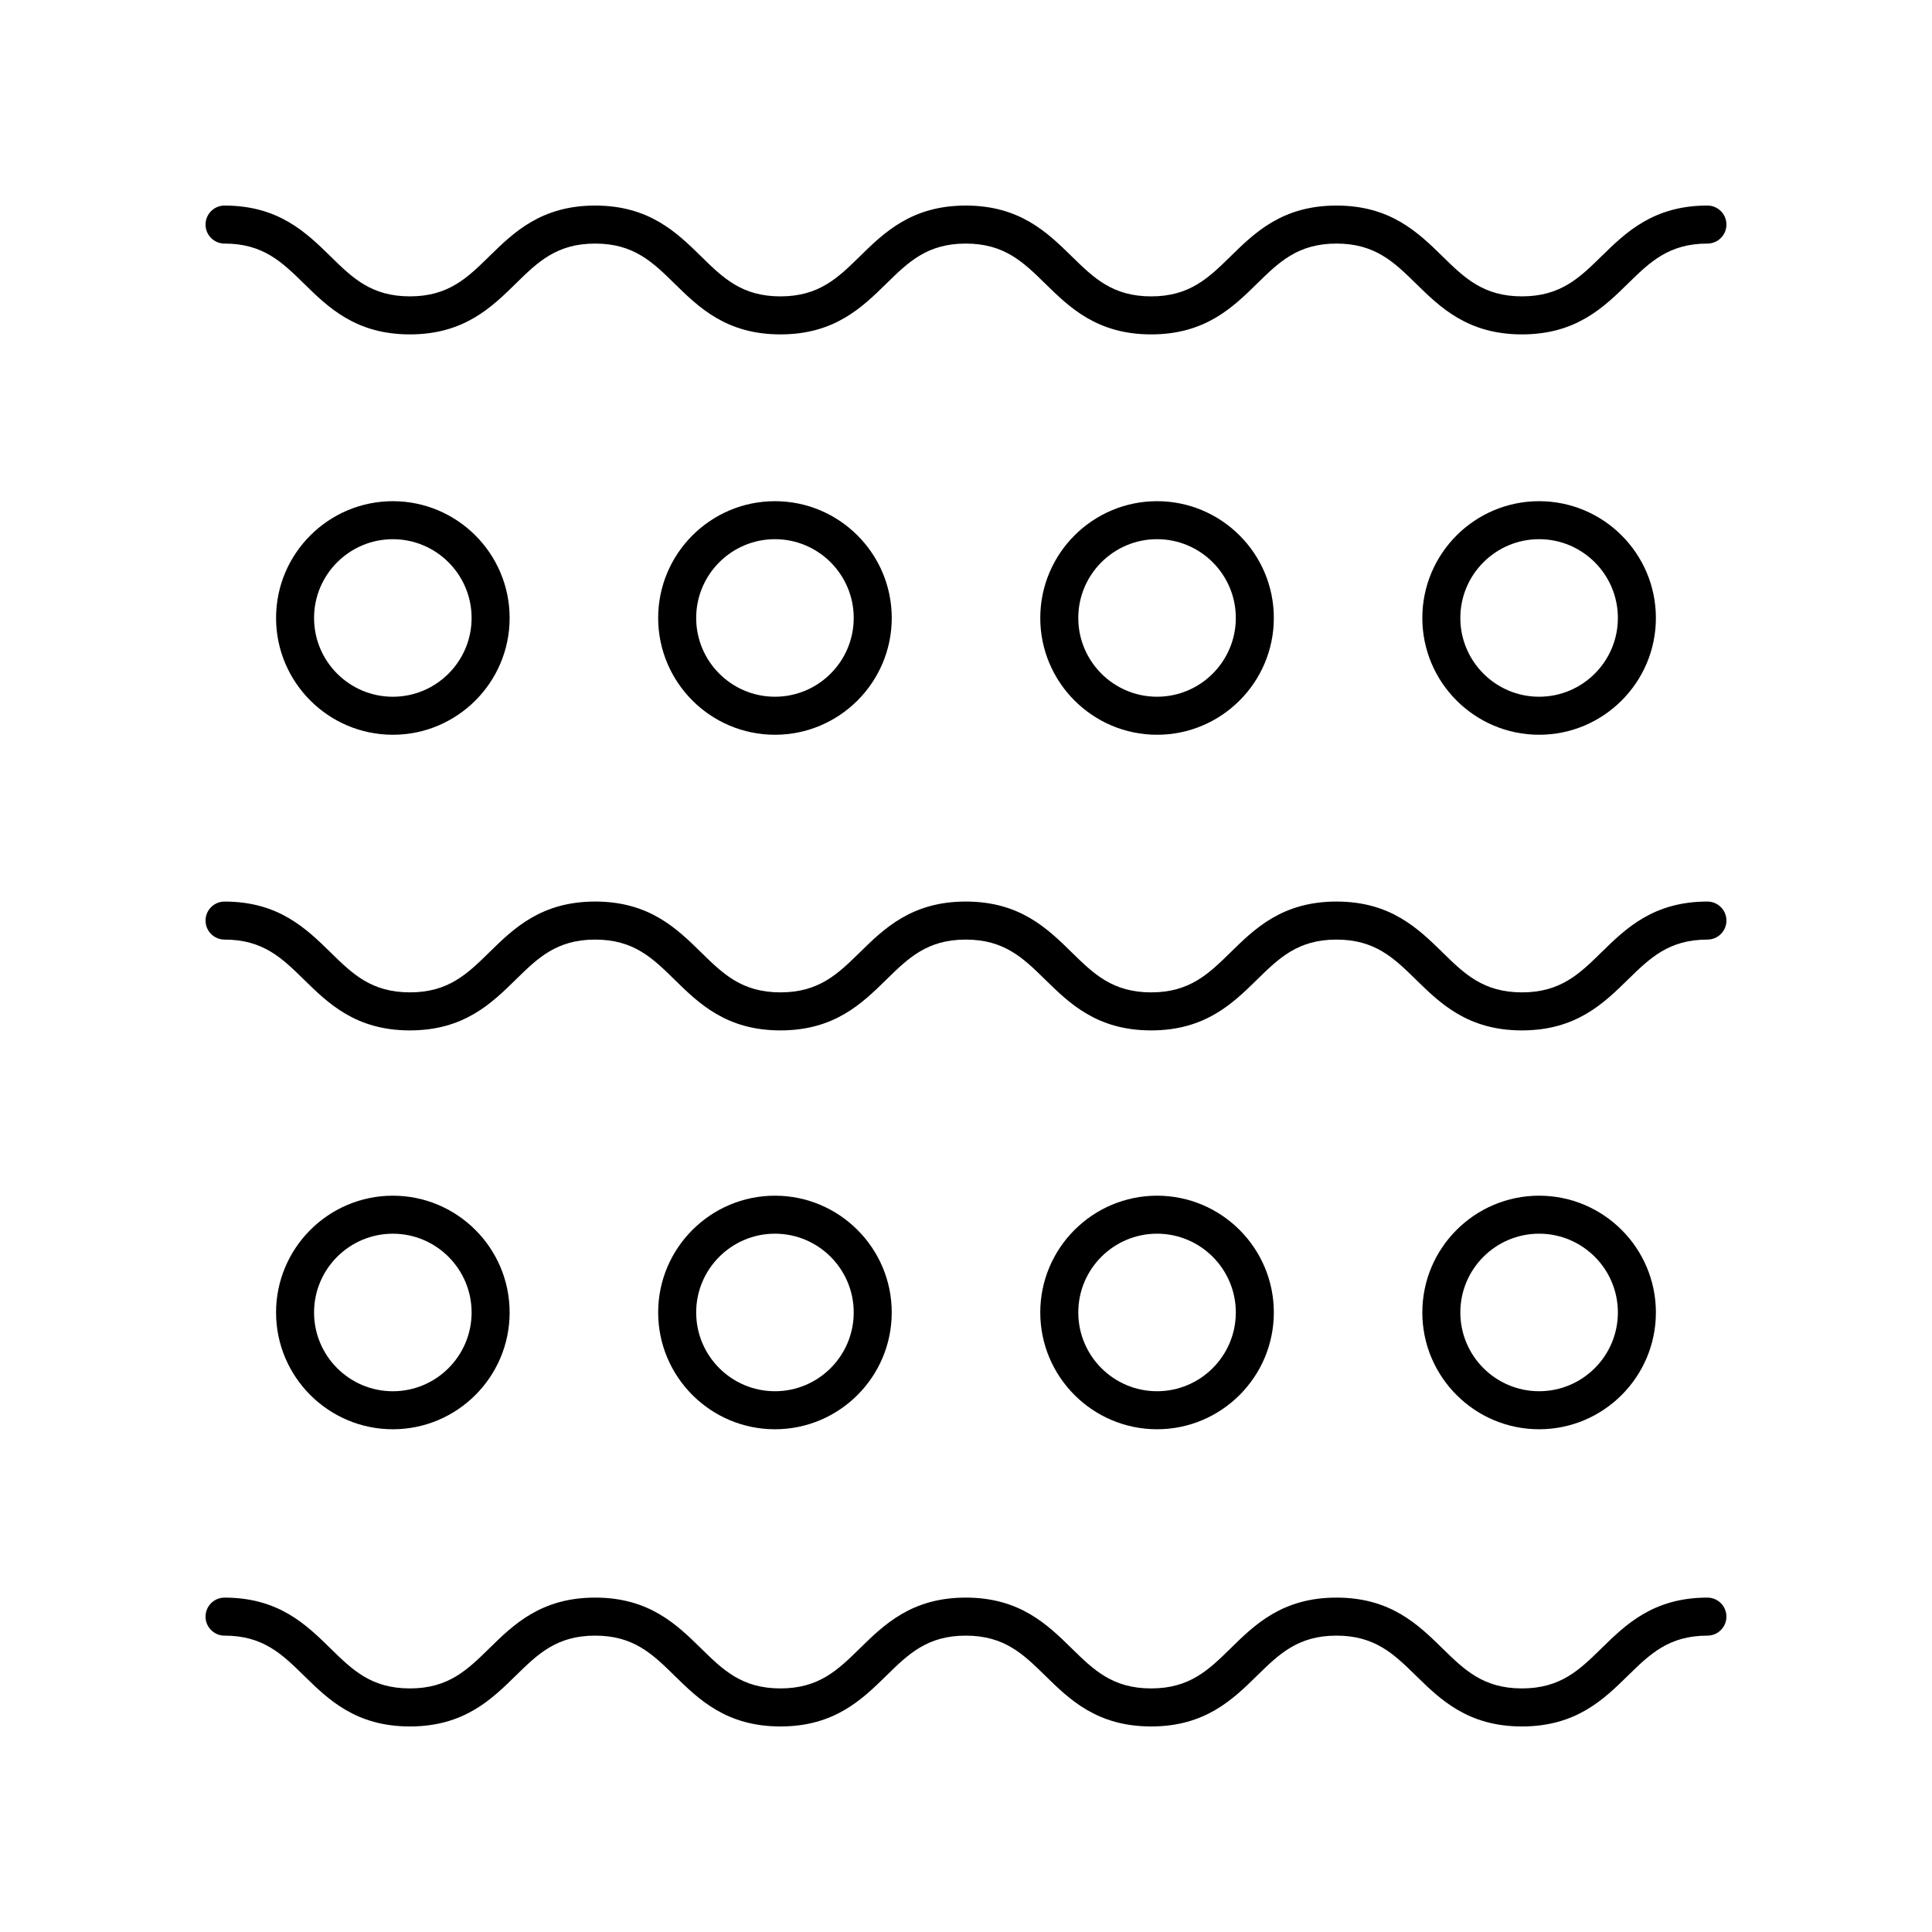
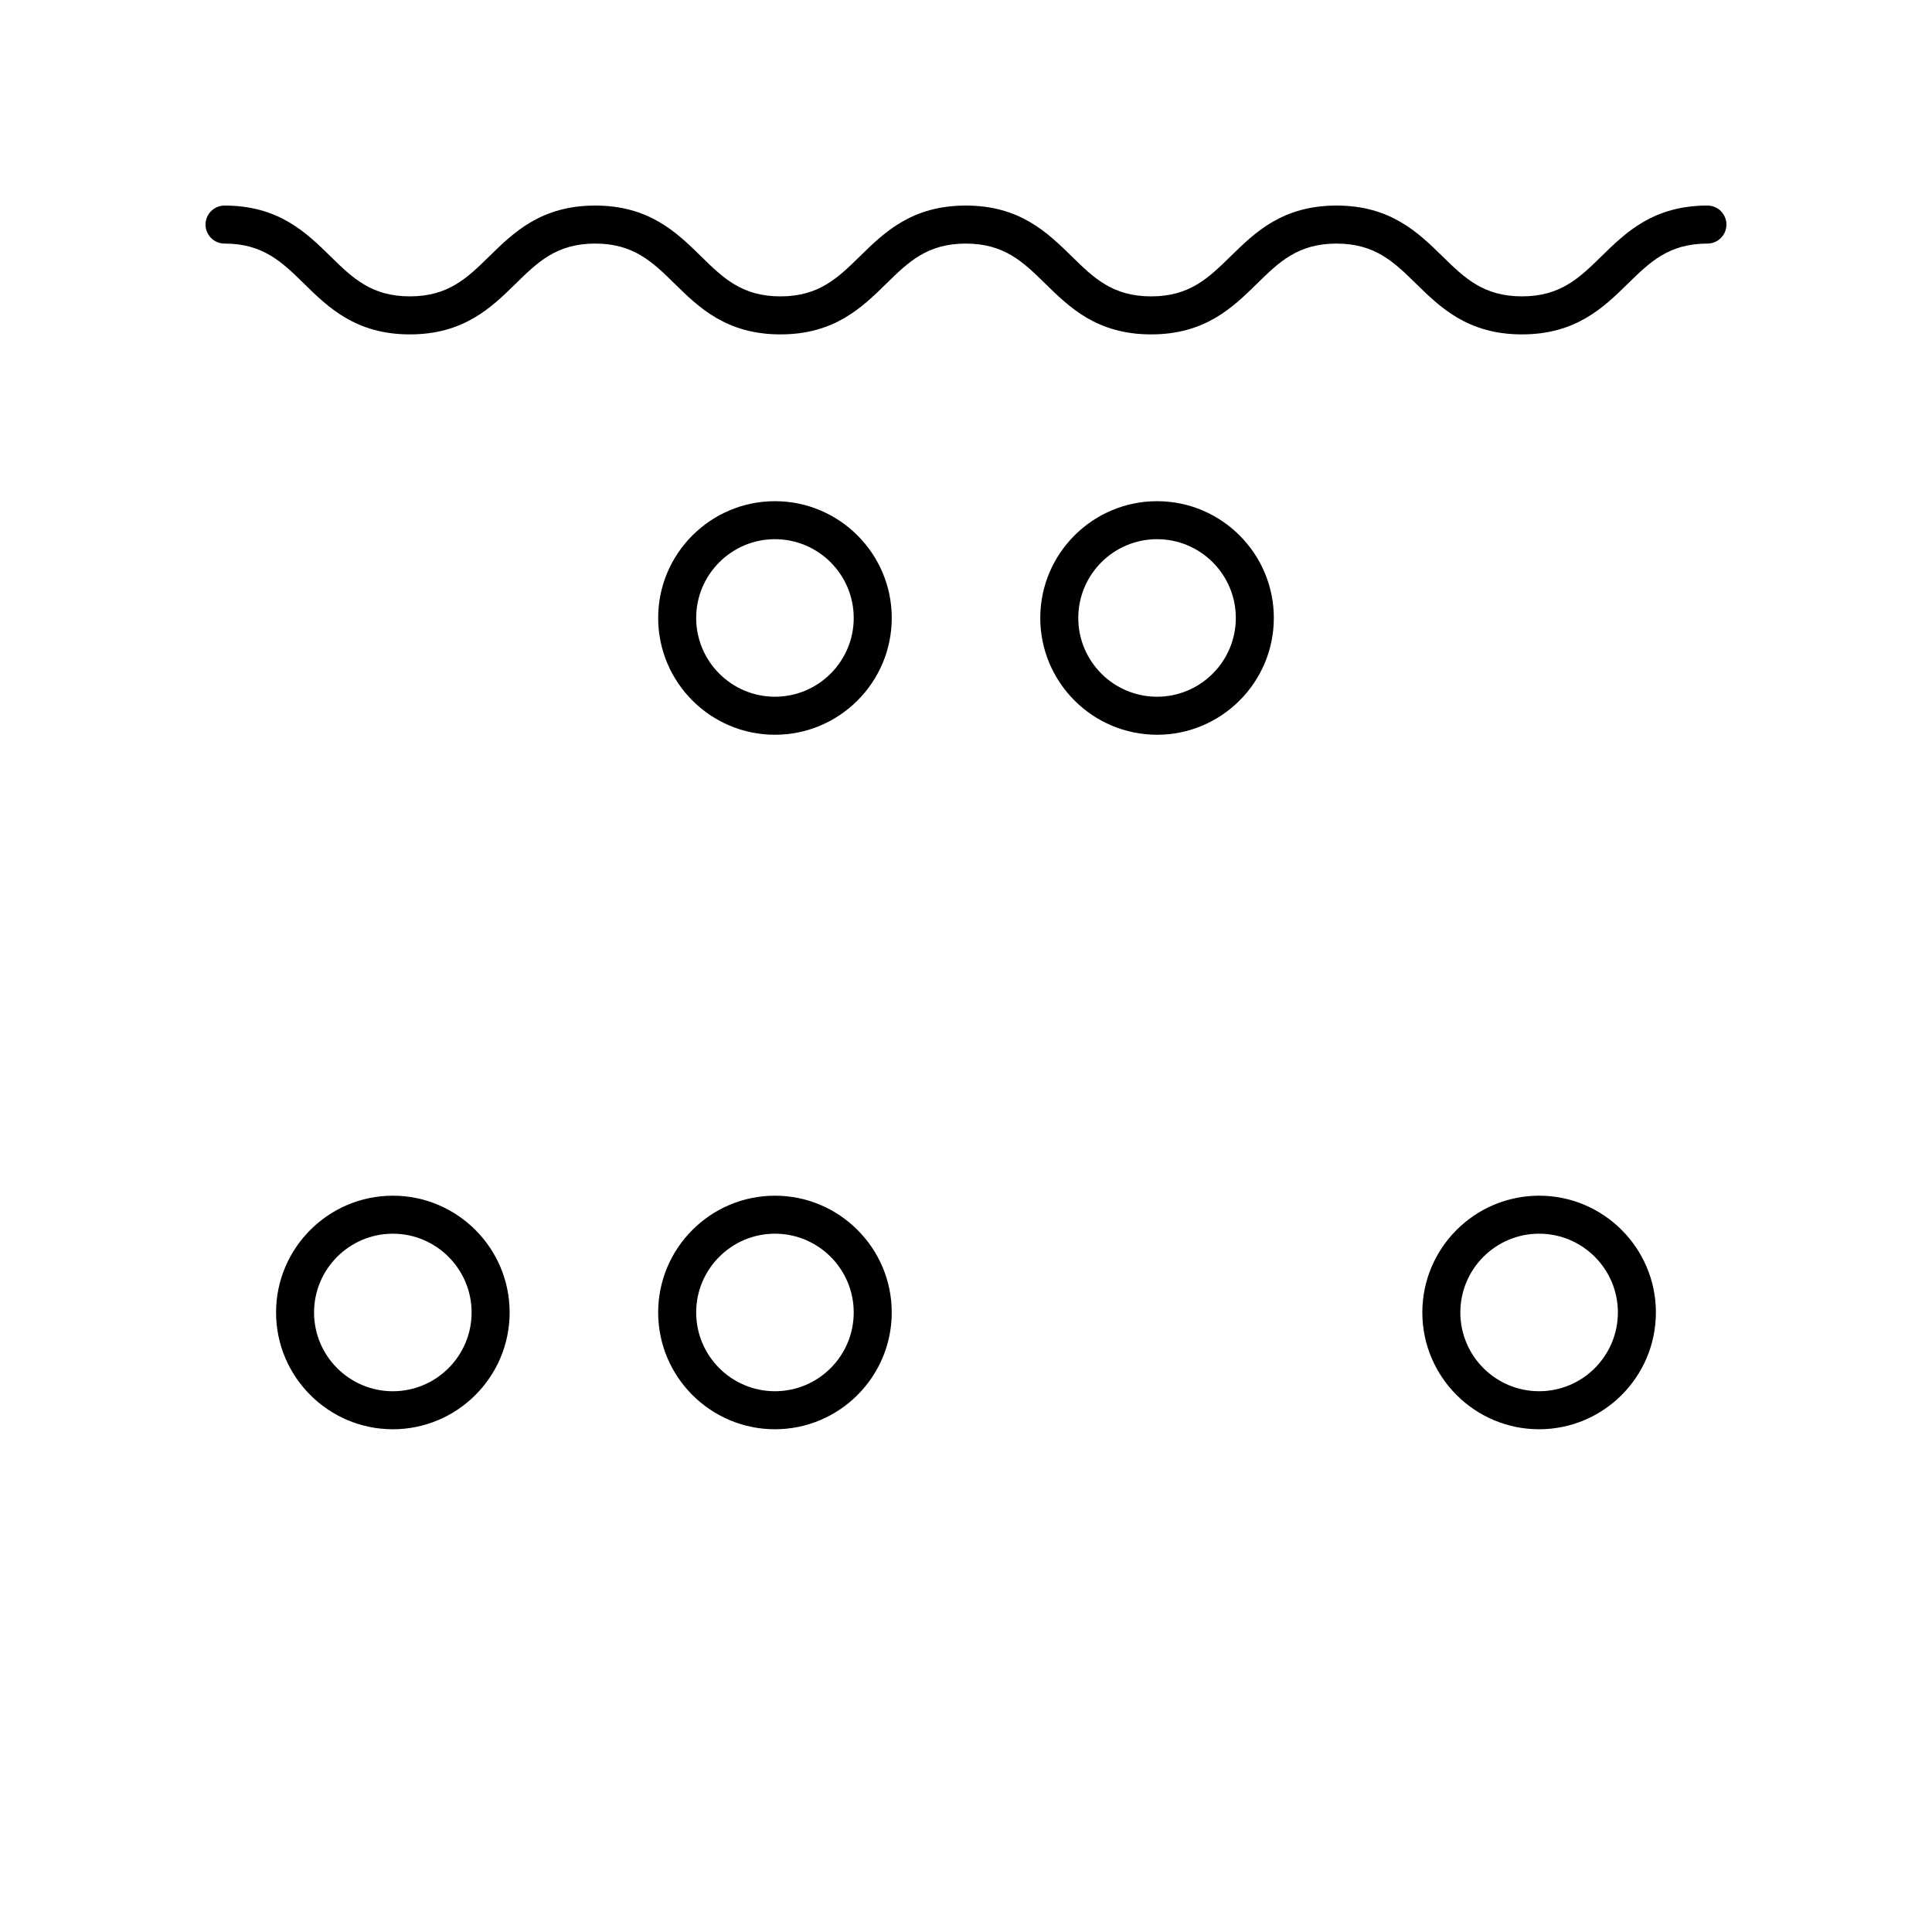
<svg xmlns="http://www.w3.org/2000/svg" fill="#000000" width="800px" height="800px" version="1.1" viewBox="144 144 512 512">
  <g>
-     <path d="m217.16 307.77c0 17.066 13.883 30.949 30.949 30.949 17.066 0 30.949-13.883 30.949-30.949 0-17.066-13.883-30.949-30.949-30.949-17.066 0-30.949 13.883-30.949 30.949zm51.82 0c0 11.512-9.363 20.875-20.875 20.875s-20.875-9.363-20.875-20.875c0-11.512 9.363-20.875 20.875-20.875 11.516 0 20.875 9.363 20.875 20.875z" />
    <path d="m349.37 276.82c-17.066 0-30.949 13.883-30.949 30.949 0 17.066 13.883 30.949 30.949 30.949 17.066 0 30.953-13.883 30.953-30.949 0-17.066-13.887-30.949-30.953-30.949zm0 51.82c-11.512 0-20.875-9.363-20.875-20.875s9.363-20.875 20.875-20.875c11.512 0.004 20.875 9.367 20.875 20.879 0 11.512-9.363 20.871-20.875 20.871z" />
    <path d="m450.63 276.82c-17.066 0-30.949 13.883-30.949 30.949 0 17.066 13.883 30.949 30.949 30.949s30.949-13.883 30.949-30.949c0-17.066-13.887-30.949-30.949-30.949zm0 51.82c-11.512 0-20.875-9.363-20.875-20.875s9.363-20.875 20.875-20.875c11.512 0 20.875 9.363 20.875 20.875-0.004 11.516-9.367 20.875-20.875 20.875z" />
-     <path d="m551.88 276.82c-17.066 0-30.949 13.883-30.949 30.949 0 17.066 13.883 30.949 30.949 30.949 17.066 0 30.949-13.883 30.949-30.949 0-17.066-13.883-30.949-30.949-30.949zm0 51.82c-11.512 0-20.875-9.363-20.875-20.875s9.363-20.875 20.875-20.875c11.512 0 20.875 9.363 20.875 20.875 0 11.516-9.363 20.875-20.875 20.875z" />
    <path d="m217.16 491.82c0 17.066 13.883 30.949 30.949 30.949 17.066 0 30.949-13.883 30.949-30.949s-13.883-30.949-30.949-30.949c-17.066 0-30.949 13.883-30.949 30.949zm51.82 0c0 11.512-9.363 20.875-20.875 20.875s-20.875-9.363-20.875-20.875c0-11.512 9.363-20.875 20.875-20.875 11.516 0 20.875 9.363 20.875 20.875z" />
    <path d="m349.37 460.87c-17.066 0-30.949 13.883-30.949 30.949s13.883 30.949 30.949 30.949c17.066 0 30.949-13.883 30.949-30.949 0.004-17.066-13.883-30.949-30.949-30.949zm0 51.82c-11.512 0-20.875-9.363-20.875-20.875s9.363-20.875 20.875-20.875c11.512 0 20.875 9.363 20.875 20.875 0 11.516-9.363 20.875-20.875 20.875z" />
-     <path d="m450.63 460.87c-17.066 0-30.949 13.883-30.949 30.949s13.883 30.949 30.949 30.949 30.949-13.883 30.949-30.949-13.887-30.949-30.949-30.949zm0 51.82c-11.512 0-20.875-9.363-20.875-20.875s9.363-20.875 20.875-20.875c11.512 0 20.875 9.363 20.875 20.875-0.004 11.516-9.367 20.875-20.875 20.875z" />
    <path d="m551.88 460.87c-17.066 0-30.949 13.883-30.949 30.949s13.883 30.949 30.949 30.949c17.066 0 30.949-13.883 30.949-30.949s-13.883-30.949-30.949-30.949zm0 51.82c-11.512 0-20.875-9.363-20.875-20.875s9.363-20.875 20.875-20.875c11.512 0 20.875 9.363 20.875 20.875 0 11.516-9.363 20.875-20.875 20.875z" />
    <path d="m203.51 208.55c10.223 0 15.23 4.906 21.031 10.594 6.441 6.316 13.746 13.473 28.082 13.473 14.332 0 21.633-7.156 28.074-13.473 5.801-5.688 10.809-10.594 21.027-10.594s15.227 4.906 21.023 10.594c6.441 6.316 13.746 13.473 28.078 13.473 14.336 0 21.637-7.156 28.082-13.473 5.801-5.688 10.809-10.594 21.031-10.594 10.227 0 15.238 4.906 21.039 10.594 6.445 6.316 13.75 13.473 28.09 13.473 14.336 0 21.641-7.156 28.082-13.473 5.801-5.688 10.812-10.594 21.035-10.594 10.23 0 15.242 4.906 21.047 10.594 6.449 6.316 13.758 13.473 28.102 13.473s21.652-7.156 28.098-13.473c5.805-5.684 10.82-10.594 21.051-10.594 2.781 0 5.039-2.254 5.039-5.039 0-2.781-2.254-5.039-5.039-5.039-14.344 0-21.652 7.156-28.102 13.473-5.805 5.684-10.816 10.594-21.047 10.594-10.23 0-15.246-4.91-21.051-10.594-6.449-6.312-13.758-13.469-28.098-13.469-14.336 0-21.641 7.156-28.082 13.473-5.801 5.684-10.812 10.594-21.031 10.594-10.227 0-15.238-4.906-21.039-10.594-6.449-6.316-13.758-13.473-28.094-13.473-14.336 0-21.637 7.156-28.082 13.473-5.801 5.684-10.809 10.594-21.031 10.594-10.219 0-15.227-4.906-21.023-10.594-6.441-6.316-13.746-13.473-28.078-13.473-14.332 0-21.637 7.16-28.078 13.473-5.797 5.684-10.805 10.59-21.02 10.59-10.223 0-15.23-4.906-21.031-10.594-6.445-6.312-13.75-13.469-28.086-13.469-2.781 0-5.039 2.254-5.039 5.039 0.004 2.781 2.258 5.035 5.039 5.035z" />
-     <path d="m203.51 393c10.223 0 15.23 4.906 21.031 10.594 6.441 6.316 13.746 13.473 28.082 13.473 14.332 0 21.633-7.156 28.074-13.473 5.797-5.684 10.805-10.594 21.023-10.594s15.227 4.906 21.023 10.594c6.441 6.316 13.746 13.473 28.078 13.473 14.336 0 21.637-7.156 28.082-13.473 5.801-5.684 10.809-10.594 21.031-10.594 10.227 0 15.238 4.906 21.039 10.594 6.445 6.316 13.75 13.473 28.09 13.473 14.336 0 21.641-7.156 28.082-13.473 5.801-5.684 10.812-10.594 21.031-10.594 10.23 0 15.242 4.906 21.047 10.594 6.449 6.316 13.758 13.473 28.102 13.473s21.652-7.156 28.098-13.473c5.812-5.684 10.828-10.594 21.059-10.594 2.781 0 5.039-2.254 5.039-5.039 0-2.781-2.254-5.039-5.039-5.039-14.344 0-21.652 7.156-28.102 13.473-5.805 5.684-10.816 10.594-21.047 10.594-10.23 0-15.246-4.91-21.051-10.594-6.449-6.316-13.758-13.473-28.098-13.473-14.336 0-21.641 7.156-28.082 13.473-5.801 5.684-10.812 10.594-21.031 10.594-10.227 0-15.238-4.906-21.039-10.594-6.445-6.316-13.75-13.473-28.09-13.473-14.336 0-21.637 7.156-28.082 13.473-5.801 5.684-10.809 10.594-21.031 10.594-10.219 0-15.227-4.906-21.023-10.594-6.441-6.316-13.746-13.473-28.078-13.473s-21.637 7.16-28.078 13.473c-5.797 5.684-10.805 10.59-21.02 10.59-10.223 0-15.23-4.906-21.031-10.594-6.449-6.309-13.754-13.465-28.09-13.465-2.781 0-5.039 2.254-5.039 5.039 0.004 2.781 2.258 5.035 5.039 5.035z" />
-     <path d="m203.51 577.46c10.223 0 15.23 4.906 21.031 10.594 6.441 6.316 13.746 13.473 28.082 13.473 14.332 0 21.633-7.156 28.074-13.473 5.797-5.684 10.805-10.594 21.023-10.594s15.227 4.906 21.023 10.594c6.445 6.316 13.75 13.473 28.082 13.473 14.336 0 21.637-7.156 28.082-13.473 5.801-5.684 10.809-10.594 21.031-10.594 10.227 0 15.238 4.906 21.039 10.594 6.445 6.316 13.75 13.473 28.09 13.473 14.336 0 21.641-7.156 28.082-13.473 5.801-5.684 10.812-10.594 21.031-10.594 10.23 0 15.242 4.906 21.047 10.594 6.453 6.316 13.762 13.473 28.105 13.473s21.652-7.156 28.098-13.473c5.805-5.684 10.82-10.594 21.051-10.594 2.781 0 5.039-2.254 5.039-5.039 0-2.781-2.254-5.039-5.039-5.039-14.344 0-21.652 7.156-28.102 13.473-5.805 5.688-10.816 10.594-21.047 10.594-10.23 0-15.246-4.91-21.051-10.594-6.449-6.316-13.758-13.473-28.098-13.473-14.336 0-21.641 7.156-28.082 13.473-5.801 5.688-10.812 10.594-21.035 10.594-10.227 0-15.238-4.906-21.039-10.594-6.445-6.316-13.75-13.473-28.09-13.473-14.336 0-21.637 7.156-28.082 13.473-5.801 5.688-10.809 10.594-21.031 10.594-10.219 0-15.227-4.906-21.023-10.594-6.441-6.316-13.746-13.473-28.078-13.473-14.332 0-21.637 7.16-28.078 13.473-5.801 5.688-10.805 10.594-21.023 10.594-10.223 0-15.23-4.906-21.031-10.594-6.441-6.312-13.746-13.469-28.082-13.469-2.781 0-5.039 2.254-5.039 5.039 0.004 2.781 2.258 5.035 5.039 5.035z" />
  </g>
</svg>